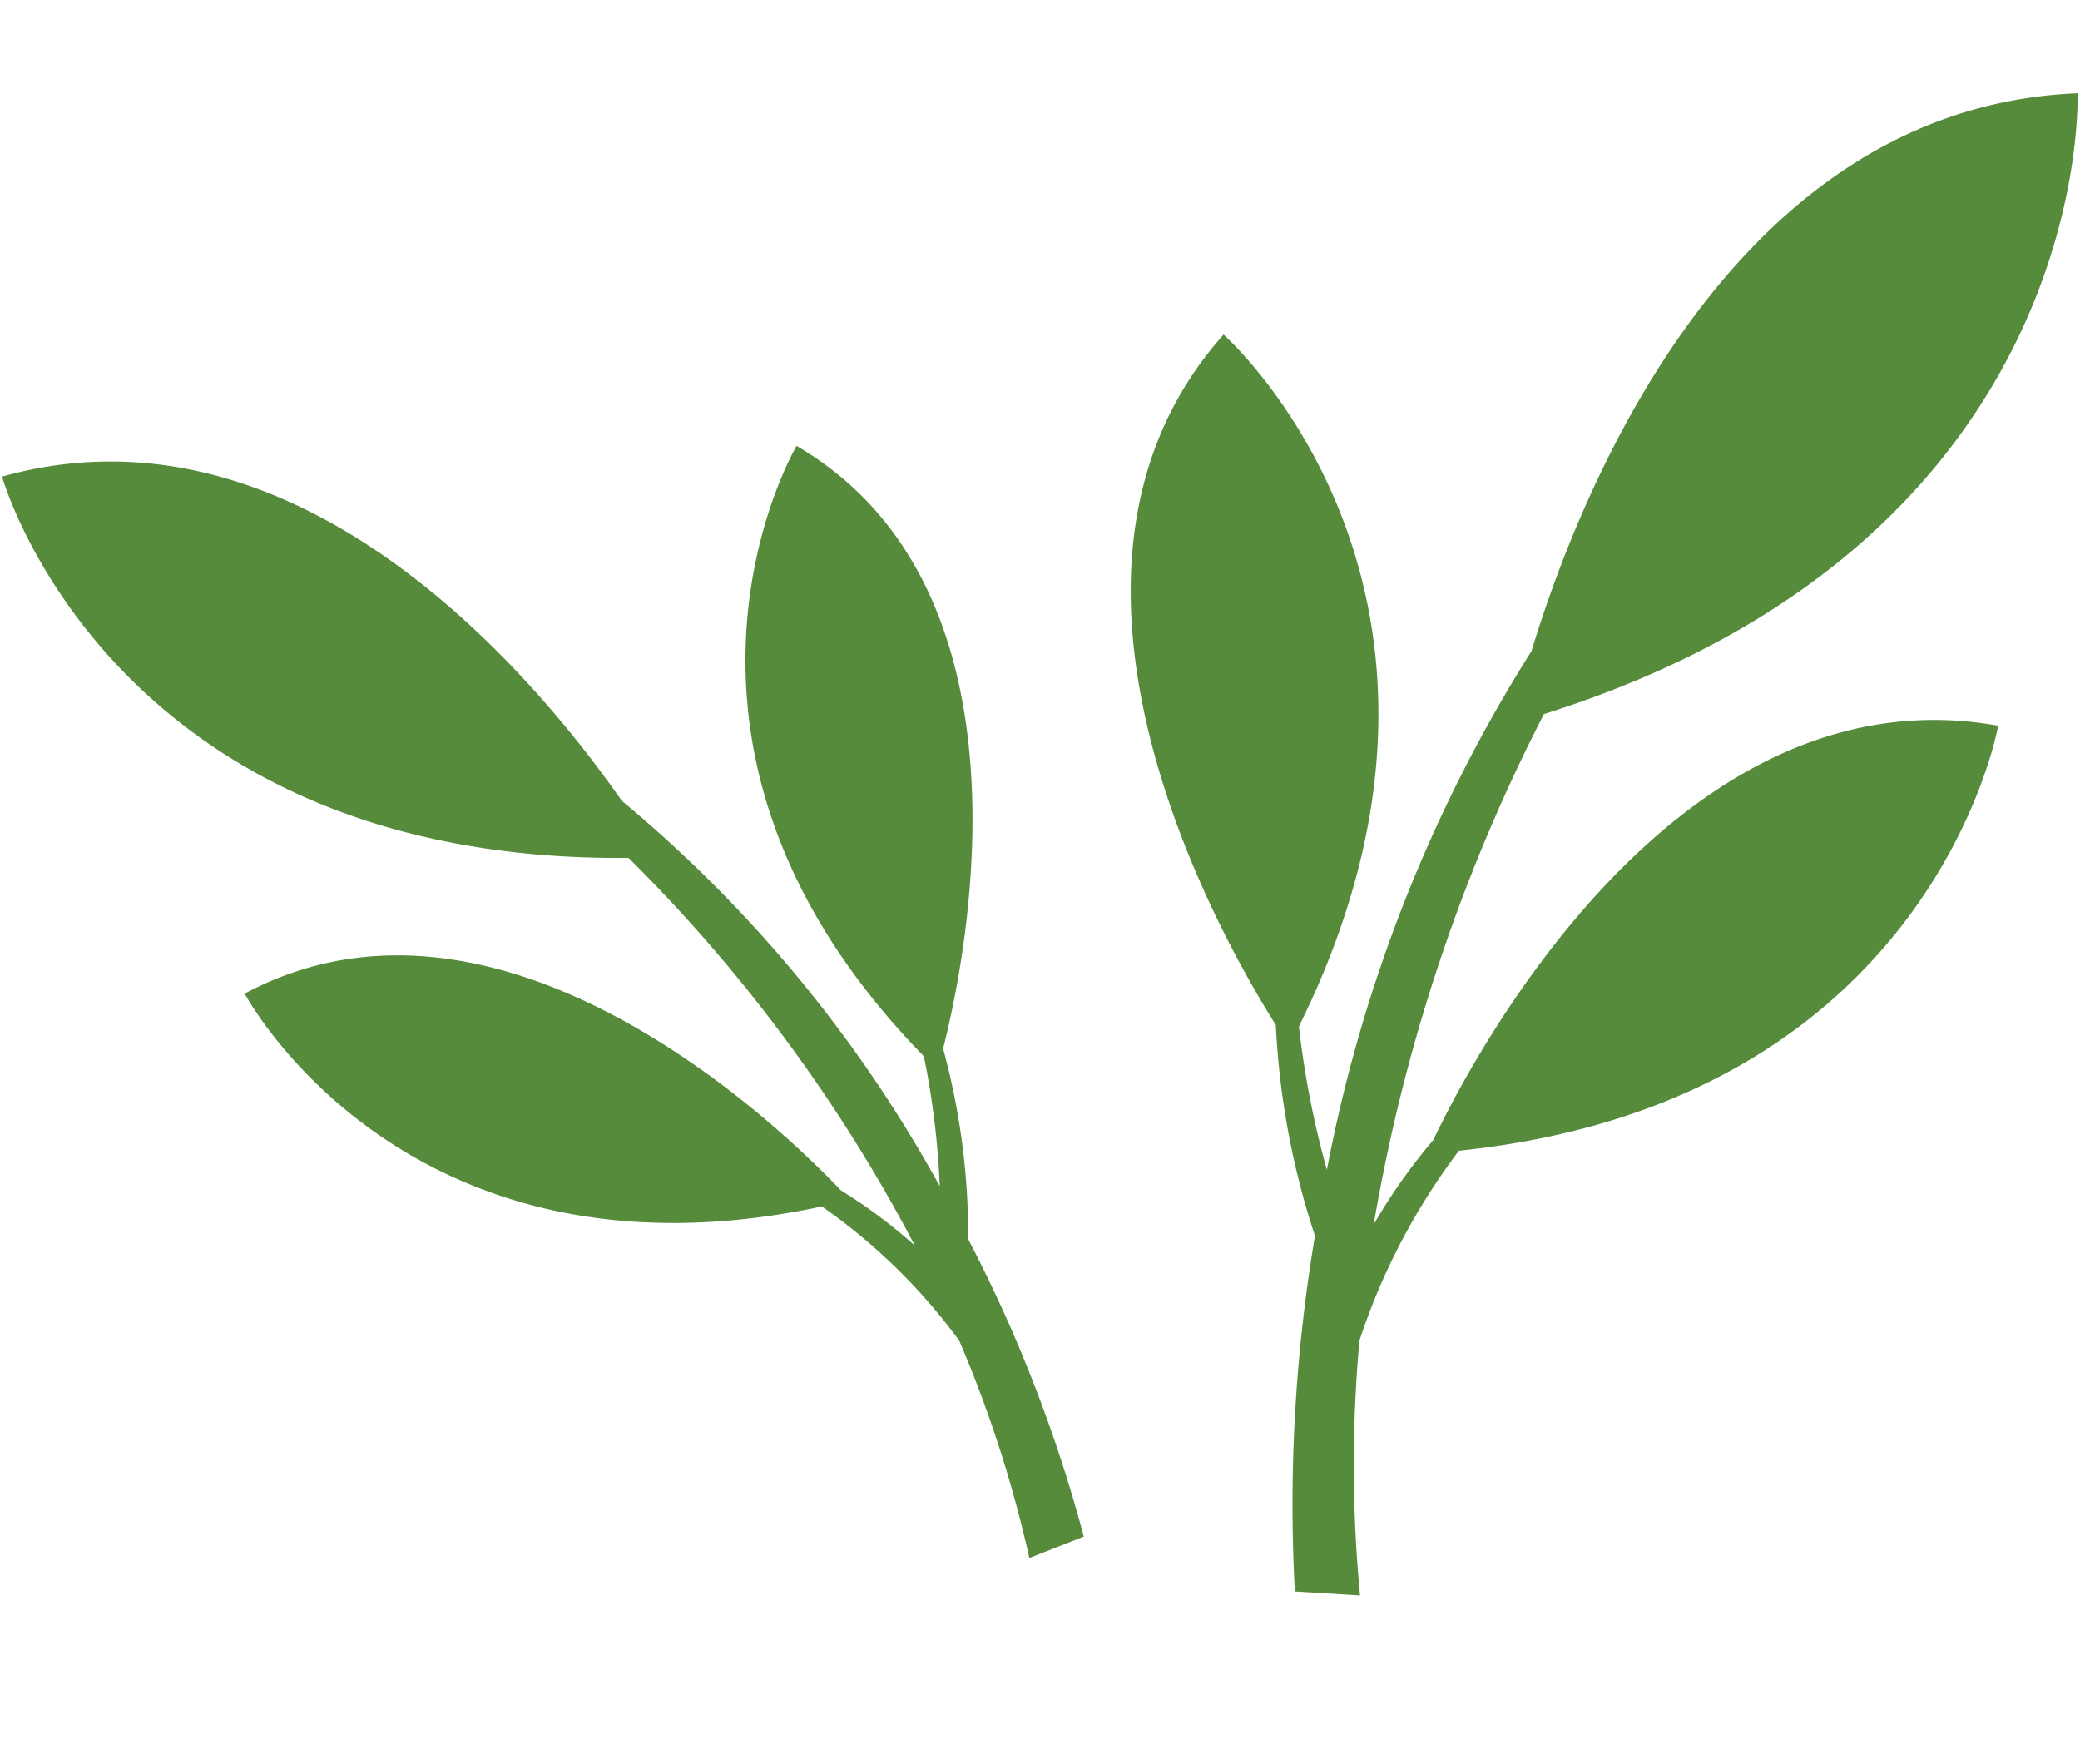
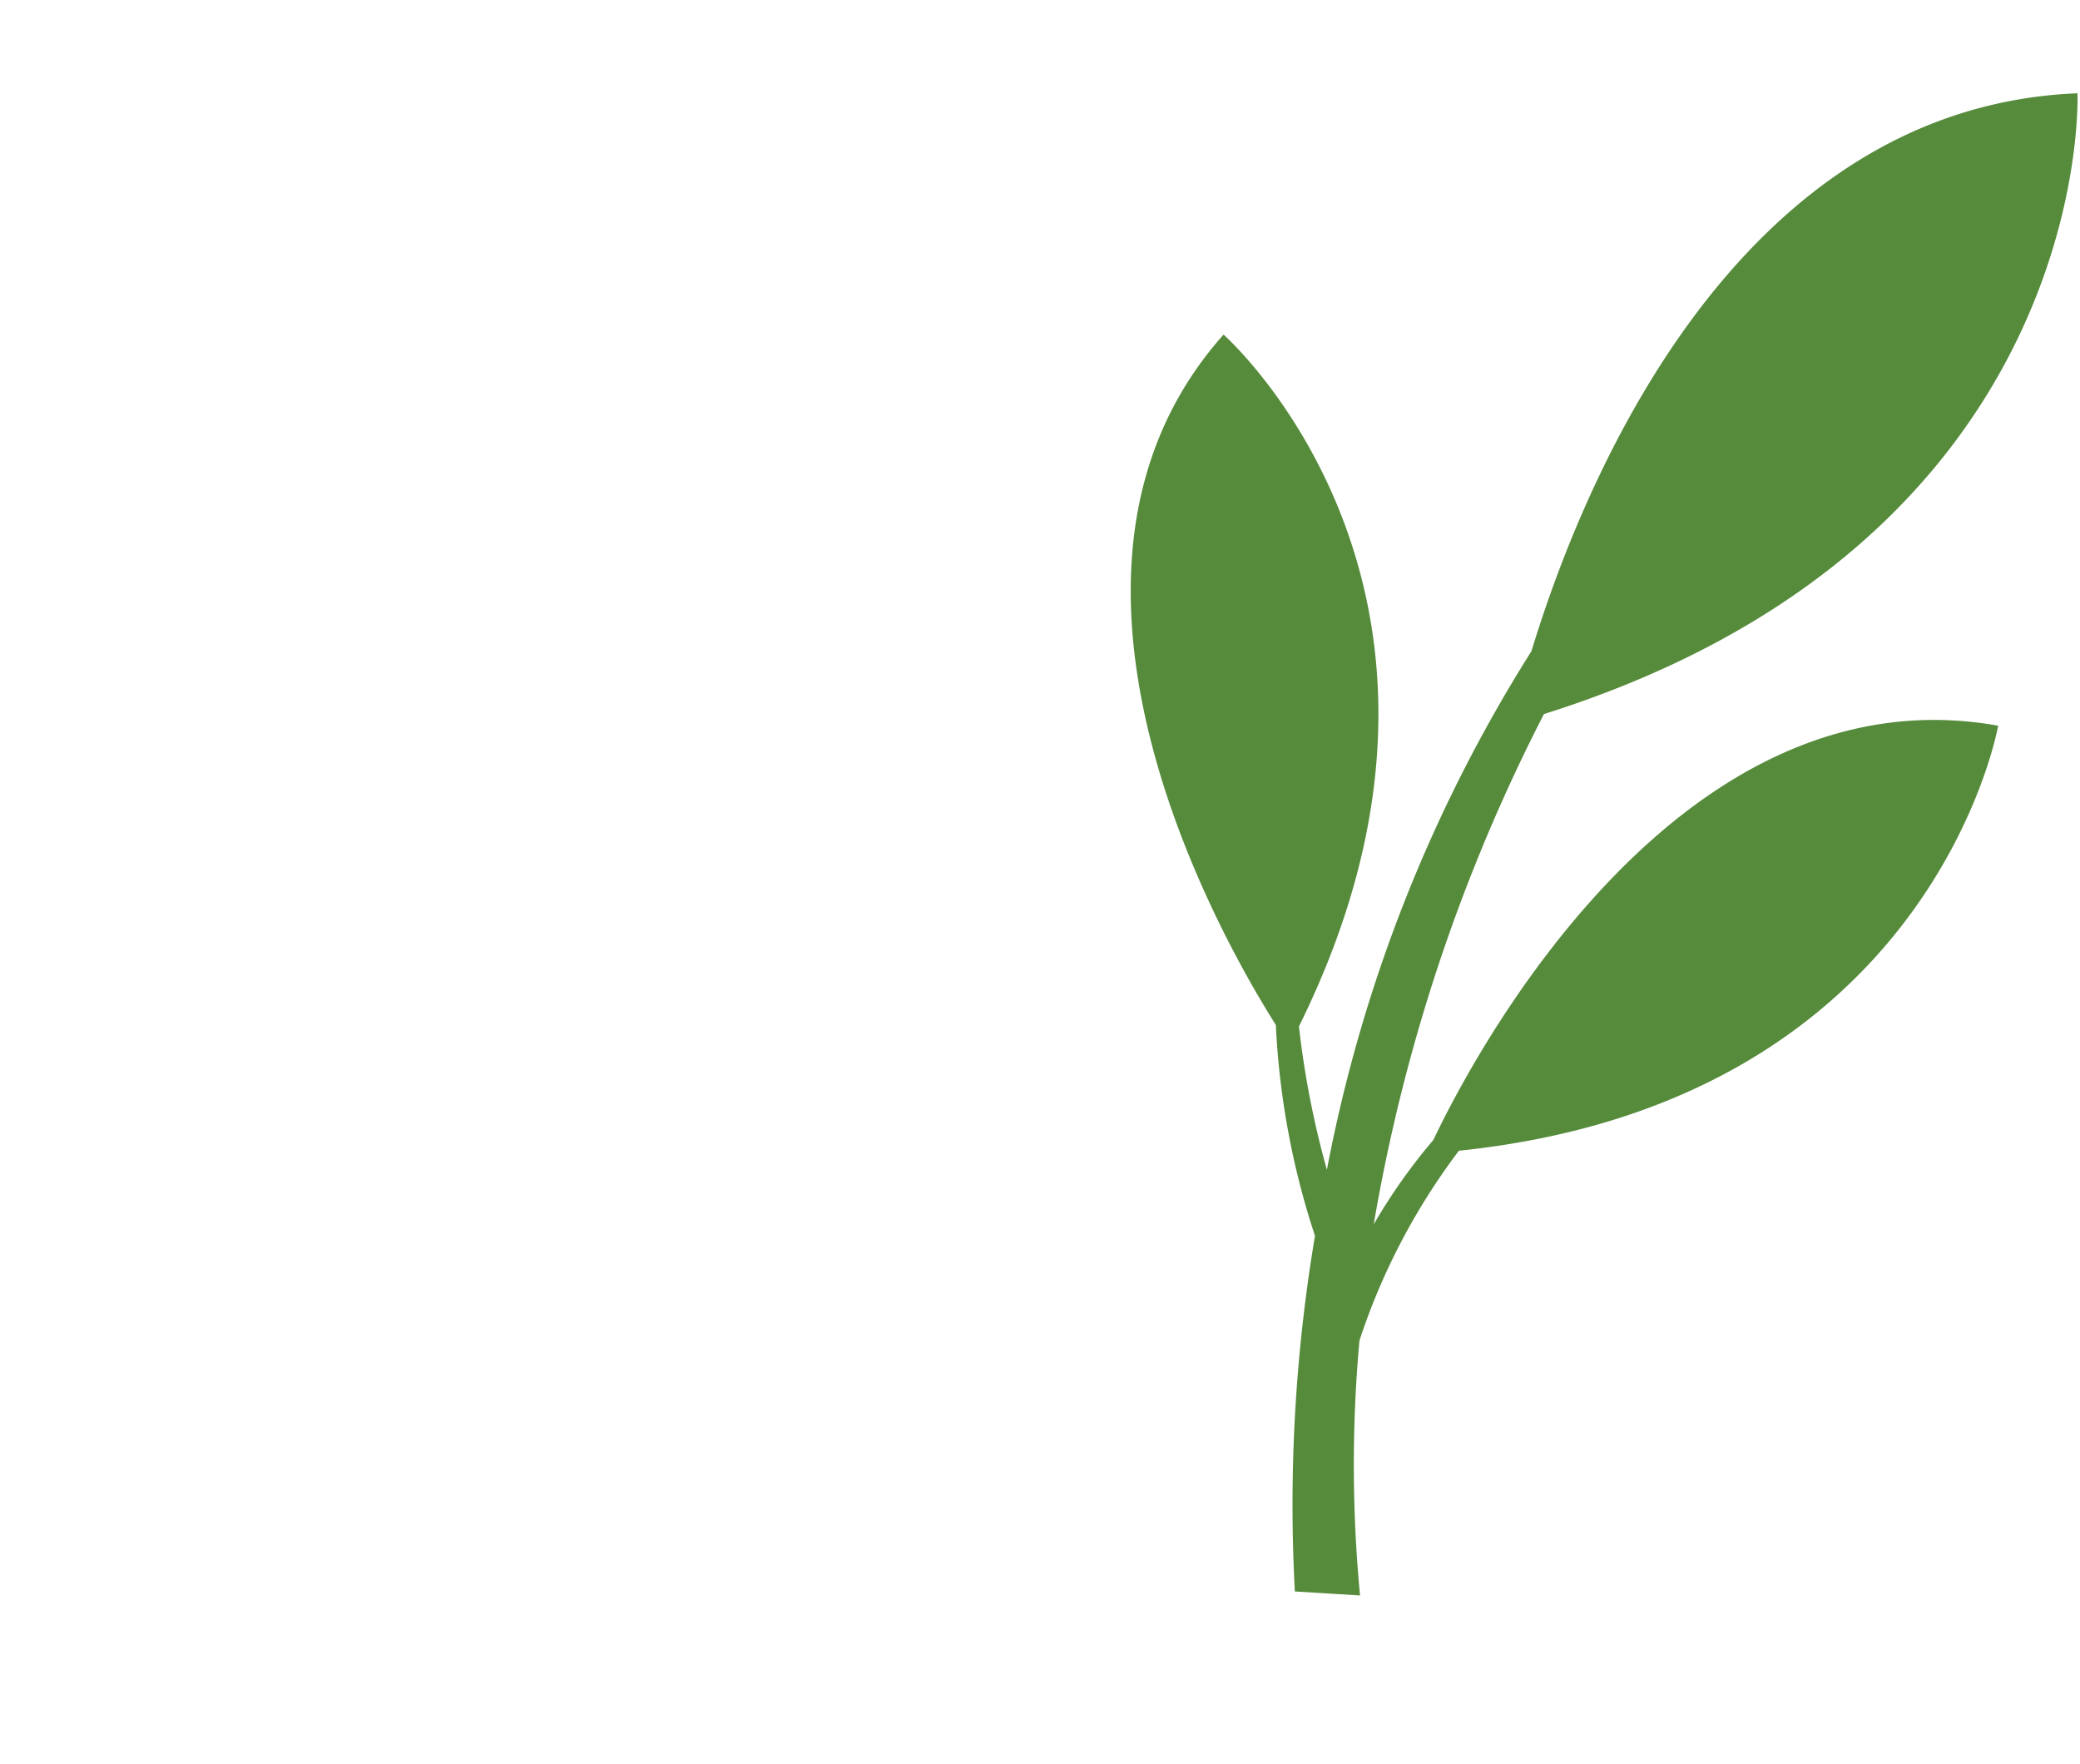
<svg xmlns="http://www.w3.org/2000/svg" width="154.957" height="131.413" viewBox="0 0 154.957 131.413">
  <g id="Group_2668" data-name="Group 2668" transform="translate(-662.443 -945.2)">
-     <path id="leaves-pattern-4" d="M104.72,22.4A92.045,92.045,0,0,0,87.8,20.585a43.546,43.546,0,0,0-13.293,5.279C67.951,56.97,42.533,58.7,42.533,58.7c-1.581-21.853,25.975-32.68,31.444-34.607a38.223,38.223,0,0,1,6.015-3.368A117.6,117.6,0,0,0,44.93,28.462C29.536,63.9,0,59.549,0,59.549,3.334,36.8,29.684,29.346,40.842,27.191A99.7,99.7,0,0,1,76.7,17.232a60.579,60.579,0,0,0-9.326-2.856c-30.4,11.264-45.393-9.83-45.393-9.83C39.143-7.787,61.815,8.4,67.439,12.833A52.819,52.819,0,0,1,81.164,16.9a108.041,108.041,0,0,1,23.745,1.145Z" transform="translate(716.998 956.484) rotate(66)" fill="#568b3c" />
    <path id="leaves-pattern-4-2" data-name="leaves-pattern-4" d="M116.876,41.648a102.731,102.731,0,0,1-18.883,2.028,48.6,48.6,0,0,1-14.836-5.892C75.839,3.066,47.471,1.141,47.471,1.141,45.706,25.53,76.462,37.615,82.565,39.765a42.66,42.66,0,0,0,6.713,3.759,131.25,131.25,0,0,1-39.132-8.639C32.965-4.663,0,.188,0,.188,3.721,25.577,33.13,33.9,45.583,36.3A111.268,111.268,0,0,0,85.6,47.418a67.612,67.612,0,0,1-10.408,3.187C41.261,38.034,24.529,61.577,24.529,61.577c19.158,13.765,44.462-4.3,50.739-9.249a58.952,58.952,0,0,0,15.319-4.542,120.584,120.584,0,0,0,26.5-1.278Z" transform="translate(817.4 952.167) rotate(96)" fill="#568b3c" />
  </g>
</svg>